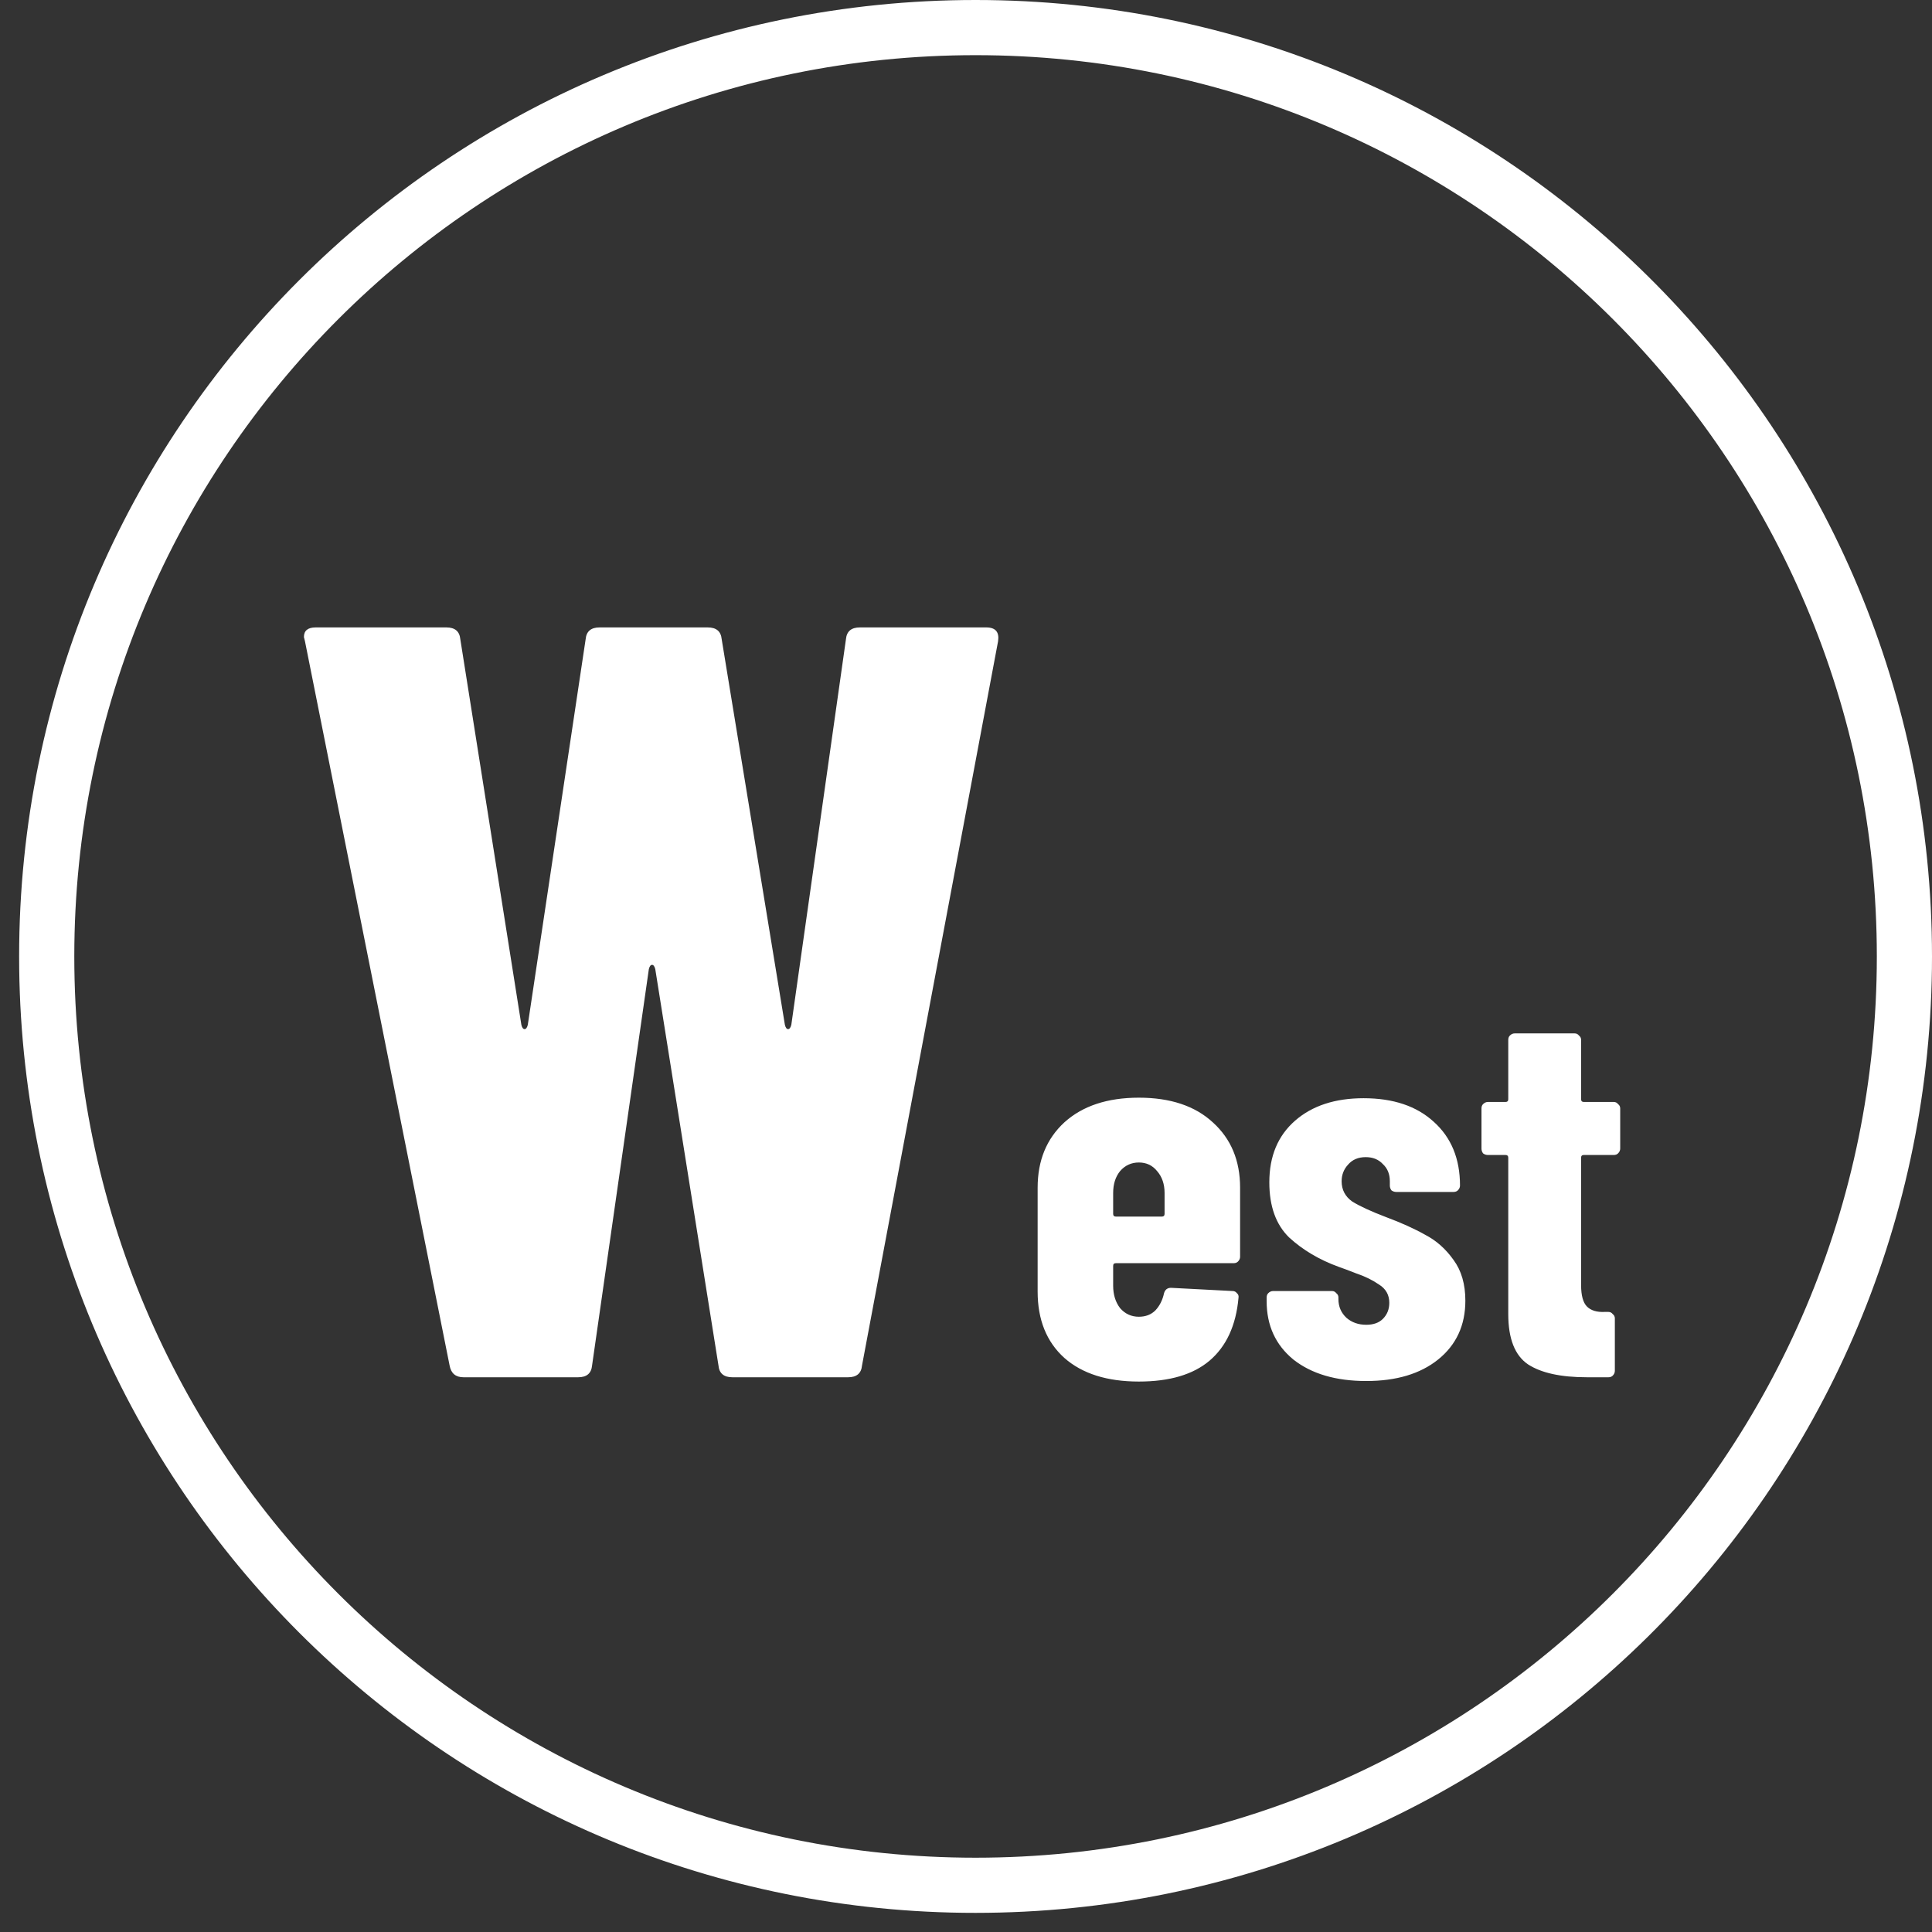
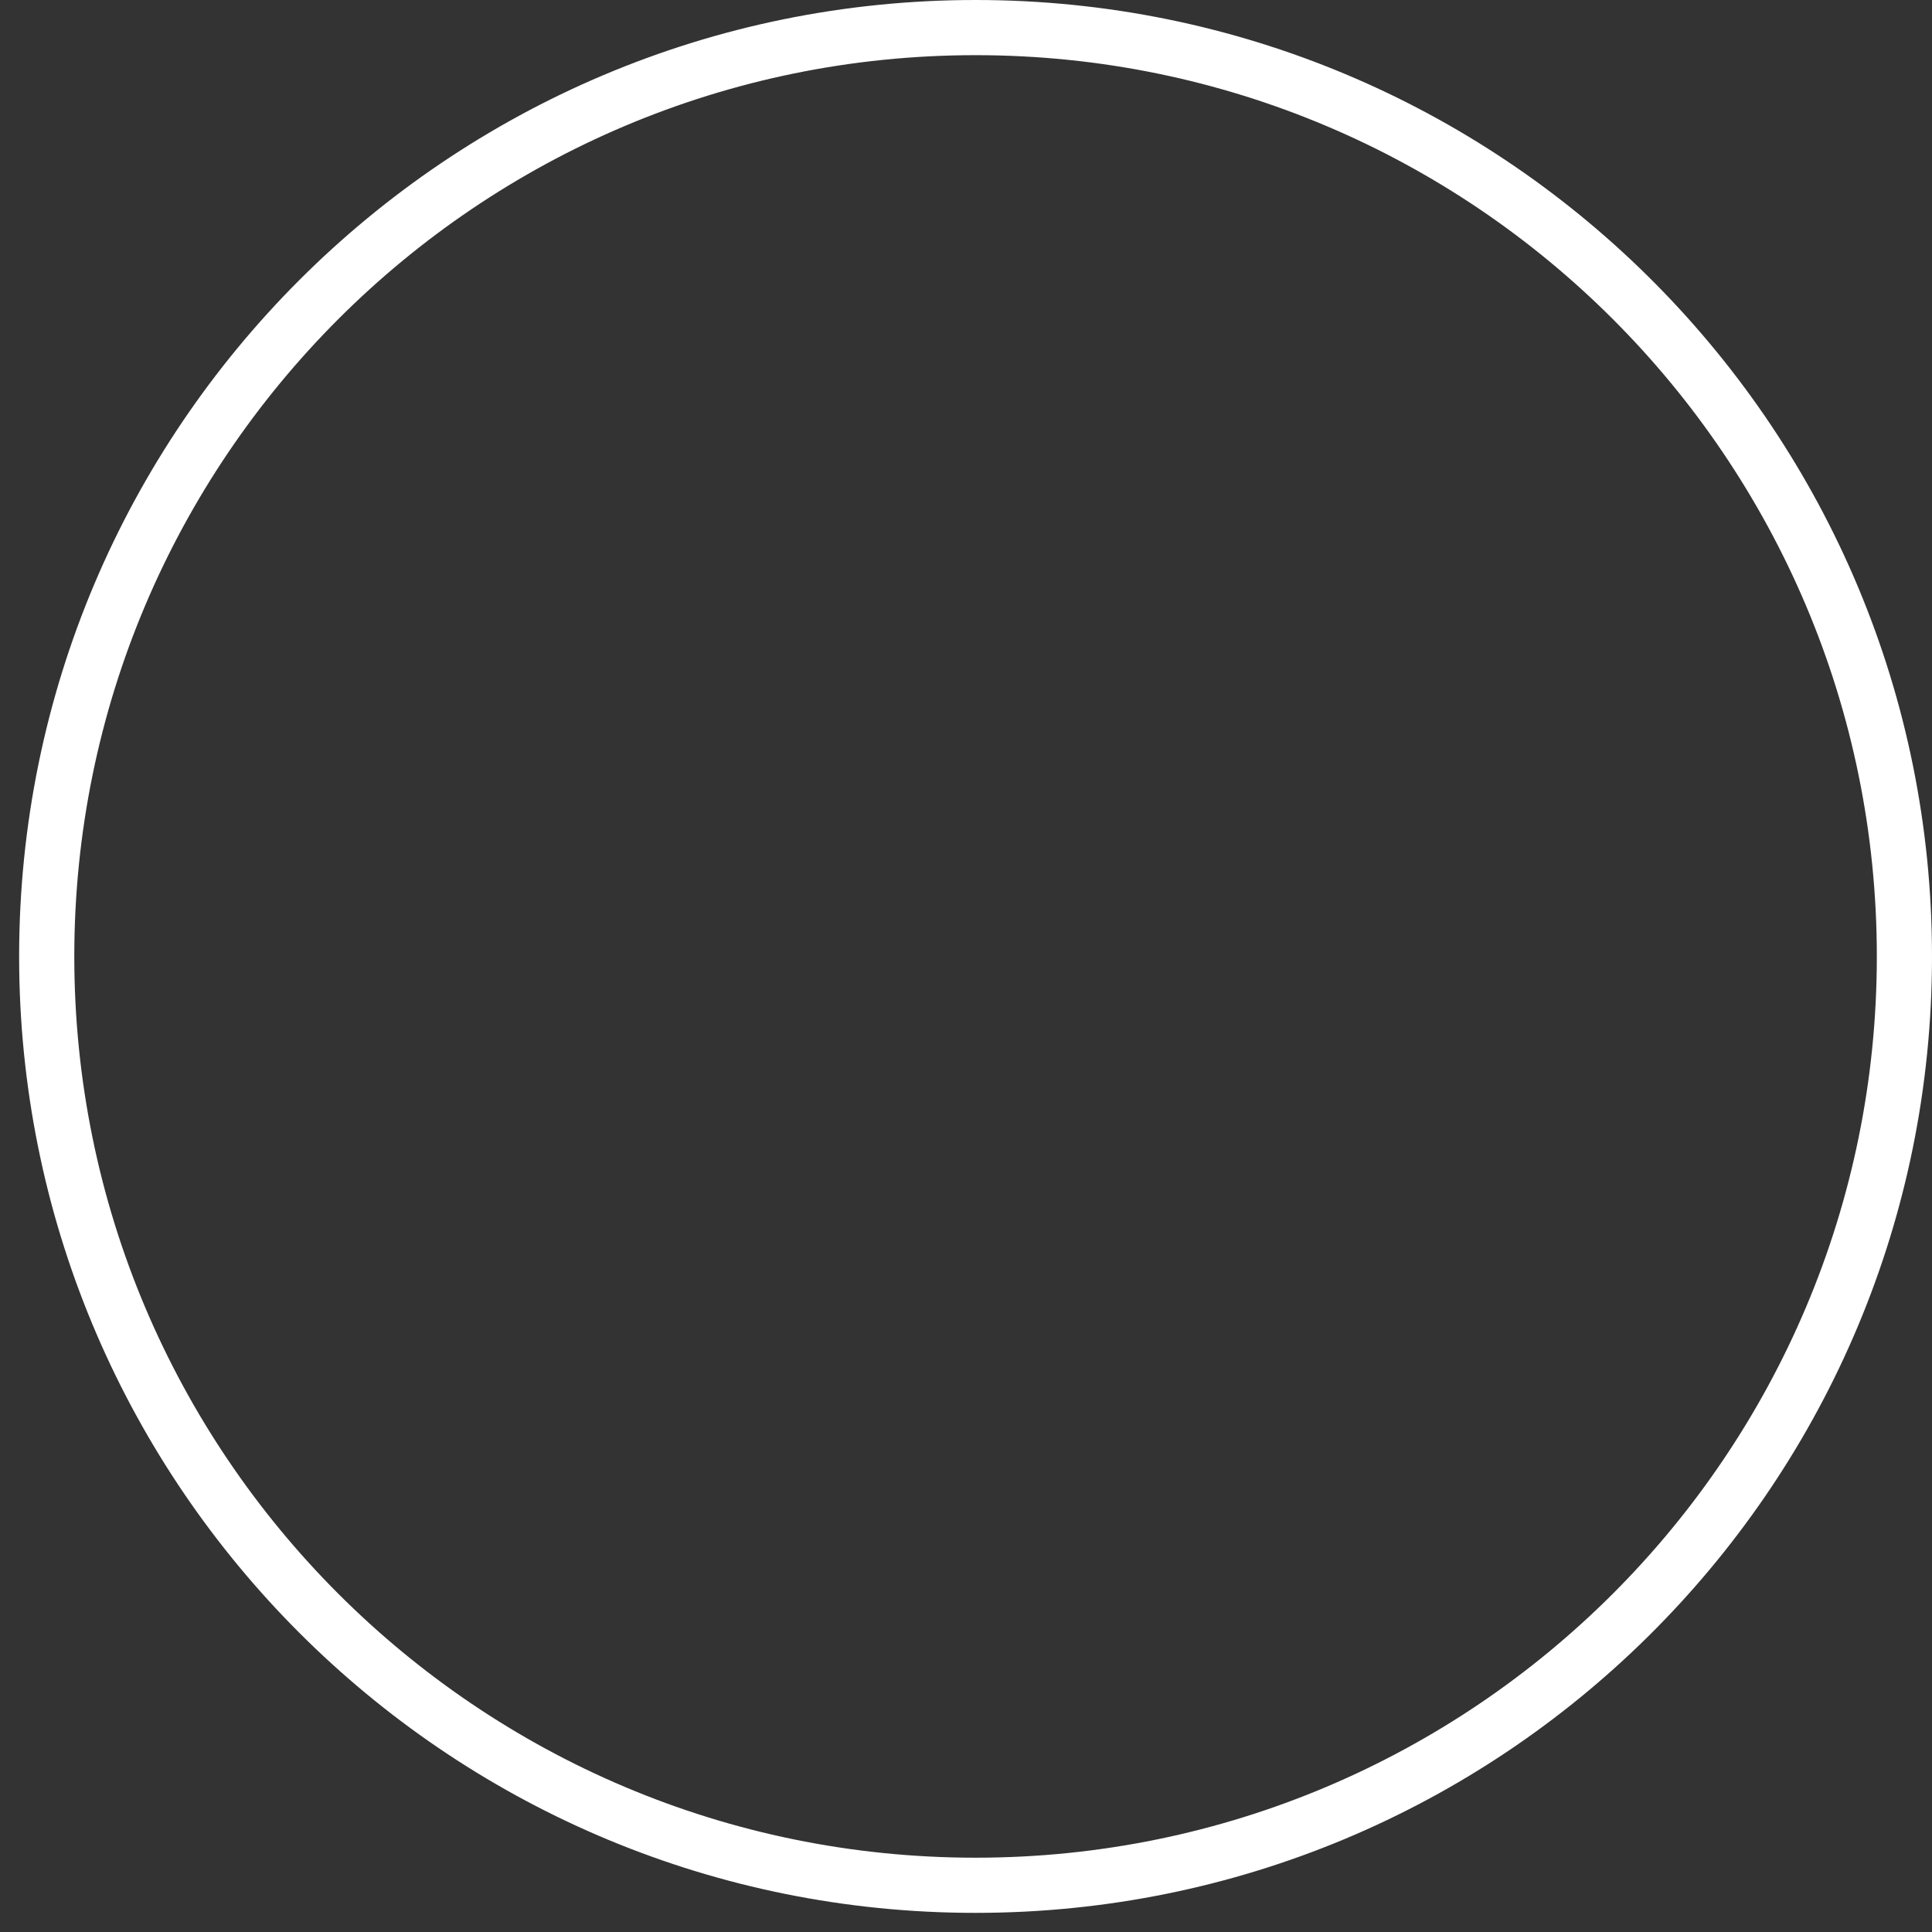
<svg xmlns="http://www.w3.org/2000/svg" width="101" height="101" viewBox="0 0 101 101" fill="none">
  <rect x="0" y="0" width="101" height="101" fill="#333333" stroke="none" />
  <path d="M98.116 50C98.116 23.979 77.022 2.884 51.001 2.884C24.979 2.884 3.884 23.979 3.884 50C3.884 76.021 24.979 97.116 51.001 97.116V100L50.354 99.996C23.253 99.653 1.347 77.748 1.004 50.646L1 50C1 22.386 23.386 0 51.001 0L51.646 0.004C78.963 0.35 101 22.602 101 50L100.996 50.646C100.65 77.962 78.399 99.999 51.001 100V97.116C77.022 97.115 98.116 76.021 98.116 50Z" fill="white" />
-   <path d="M24.232 72C23.821 72 23.578 71.795 23.504 71.384L15.944 33.528L15.888 33.304C15.888 32.968 16.093 32.8 16.504 32.8H23.336C23.784 32.8 24.026 33.005 24.064 33.416L27.256 53.576C27.293 53.725 27.349 53.8 27.424 53.8C27.498 53.8 27.554 53.725 27.592 53.576L30.616 33.416C30.653 33.005 30.896 32.8 31.344 32.8H37C37.448 32.8 37.69 33.005 37.728 33.416L41.032 53.576C41.069 53.725 41.125 53.8 41.2 53.8C41.274 53.8 41.33 53.725 41.368 53.576L44.224 33.416C44.261 33.005 44.504 32.8 44.952 32.8H51.56C52.045 32.8 52.25 33.043 52.176 33.528L45.064 71.384C45.026 71.795 44.784 72 44.336 72H38.288C37.84 72 37.597 71.795 37.56 71.384L34.256 50.664C34.218 50.515 34.162 50.44 34.088 50.44C34.013 50.44 33.957 50.515 33.92 50.664L30.952 71.384C30.914 71.795 30.672 72 30.224 72H24.232ZM64.829 65.7C64.829 65.793 64.792 65.877 64.717 65.952C64.661 66.008 64.586 66.036 64.493 66.036H58.333C58.24 66.036 58.193 66.083 58.193 66.176V67.212C58.193 67.679 58.314 68.071 58.557 68.388C58.818 68.687 59.145 68.836 59.537 68.836C59.892 68.836 60.181 68.724 60.405 68.5C60.629 68.257 60.778 67.959 60.853 67.604C60.909 67.417 61.03 67.324 61.217 67.324L64.437 67.492C64.53 67.492 64.605 67.529 64.661 67.604C64.736 67.66 64.764 67.744 64.745 67.856C64.614 69.293 64.11 70.385 63.233 71.132C62.374 71.86 61.142 72.224 59.537 72.224C57.876 72.224 56.578 71.813 55.645 70.992C54.712 70.152 54.245 68.995 54.245 67.52V62.088C54.245 60.669 54.712 59.531 55.645 58.672C56.597 57.813 57.894 57.384 59.537 57.384C61.18 57.384 62.468 57.813 63.401 58.672C64.353 59.531 64.829 60.669 64.829 62.088V65.7ZM59.537 60.772C59.145 60.772 58.818 60.921 58.557 61.22C58.314 61.519 58.193 61.901 58.193 62.368V63.46C58.193 63.553 58.24 63.6 58.333 63.6H60.741C60.834 63.6 60.881 63.553 60.881 63.46V62.368C60.881 61.901 60.75 61.519 60.489 61.22C60.246 60.921 59.929 60.772 59.537 60.772ZM71.425 72.196C69.838 72.196 68.569 71.823 67.617 71.076C66.684 70.311 66.217 69.293 66.217 68.024V67.828C66.217 67.735 66.245 67.66 66.301 67.604C66.376 67.529 66.46 67.492 66.553 67.492H69.633C69.726 67.492 69.801 67.529 69.857 67.604C69.932 67.66 69.969 67.735 69.969 67.828V67.912C69.969 68.304 70.109 68.631 70.389 68.892C70.669 69.135 71.014 69.256 71.425 69.256C71.798 69.256 72.088 69.153 72.293 68.948C72.517 68.724 72.629 68.444 72.629 68.108C72.629 67.697 72.452 67.38 72.097 67.156C71.742 66.913 71.341 66.717 70.893 66.568C70.464 66.4 70.165 66.288 69.997 66.232C68.97 65.859 68.102 65.345 67.393 64.692C66.702 64.02 66.357 63.059 66.357 61.808C66.357 60.445 66.805 59.372 67.701 58.588C68.597 57.804 69.792 57.412 71.285 57.412C72.834 57.412 74.057 57.823 74.953 58.644C75.868 59.465 76.325 60.576 76.325 61.976C76.325 62.069 76.288 62.153 76.213 62.228C76.157 62.284 76.082 62.312 75.989 62.312H72.993C72.9 62.312 72.816 62.284 72.741 62.228C72.685 62.153 72.657 62.069 72.657 61.976V61.752C72.657 61.379 72.536 61.08 72.293 60.856C72.069 60.613 71.77 60.492 71.397 60.492C71.005 60.492 70.697 60.623 70.473 60.884C70.249 61.127 70.137 61.416 70.137 61.752C70.137 62.2 70.324 62.555 70.697 62.816C71.089 63.059 71.677 63.329 72.461 63.628C73.264 63.927 73.945 64.235 74.505 64.552C75.084 64.851 75.578 65.289 75.989 65.868C76.4 66.428 76.605 67.137 76.605 67.996C76.605 69.284 76.129 70.311 75.177 71.076C74.244 71.823 72.993 72.196 71.425 72.196ZM84.7 60.044C84.7 60.137 84.663 60.221 84.588 60.296C84.532 60.352 84.457 60.38 84.364 60.38H82.796C82.703 60.38 82.656 60.427 82.656 60.52V67.184C82.656 67.725 82.759 68.099 82.964 68.304C83.169 68.509 83.477 68.603 83.888 68.584H84.084C84.177 68.584 84.252 68.621 84.308 68.696C84.383 68.752 84.42 68.827 84.42 68.92V71.664C84.42 71.757 84.383 71.841 84.308 71.916C84.252 71.972 84.177 72 84.084 72H82.964C81.601 72 80.575 71.776 79.884 71.328C79.193 70.861 78.848 69.984 78.848 68.696V60.52C78.848 60.427 78.801 60.38 78.708 60.38H77.784C77.691 60.38 77.607 60.352 77.532 60.296C77.476 60.221 77.448 60.137 77.448 60.044V57.944C77.448 57.851 77.476 57.776 77.532 57.72C77.607 57.645 77.691 57.608 77.784 57.608H78.708C78.801 57.608 78.848 57.561 78.848 57.468V54.36C78.848 54.267 78.876 54.192 78.932 54.136C79.007 54.061 79.091 54.024 79.184 54.024H82.32C82.413 54.024 82.488 54.061 82.544 54.136C82.619 54.192 82.656 54.267 82.656 54.36V57.468C82.656 57.561 82.703 57.608 82.796 57.608H84.364C84.457 57.608 84.532 57.645 84.588 57.72C84.663 57.776 84.7 57.851 84.7 57.944V60.044Z" fill="white" />
</svg>